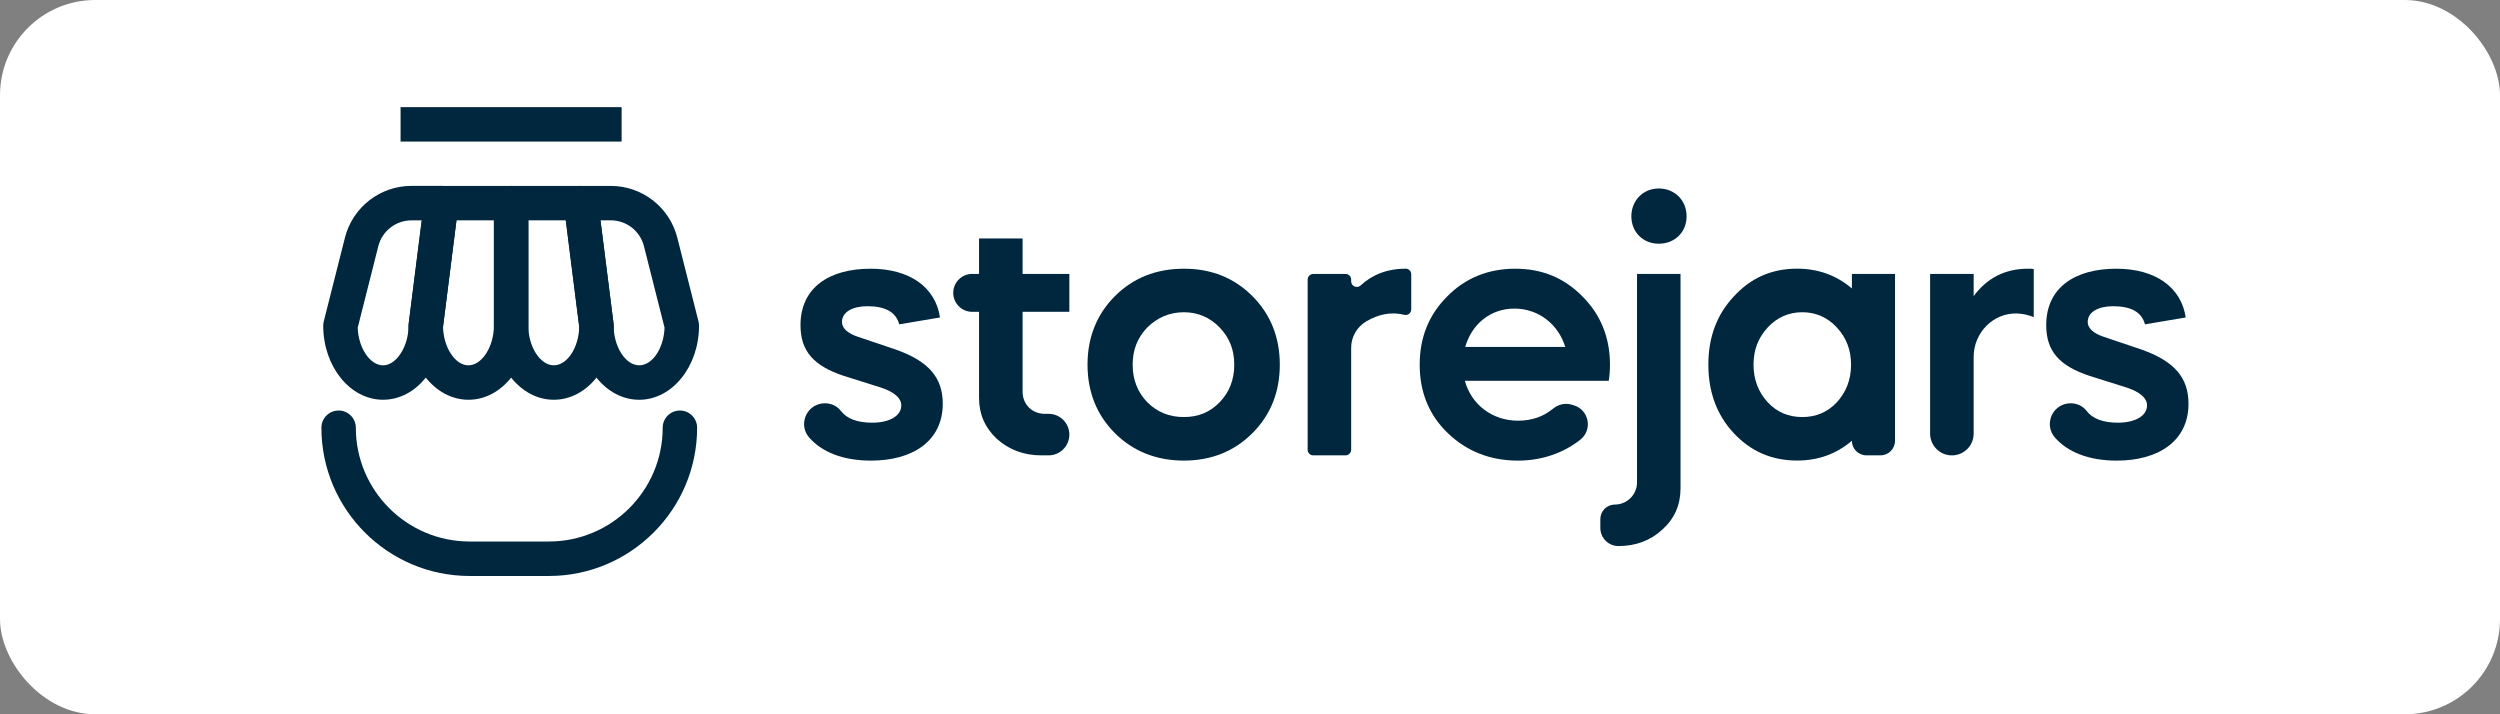
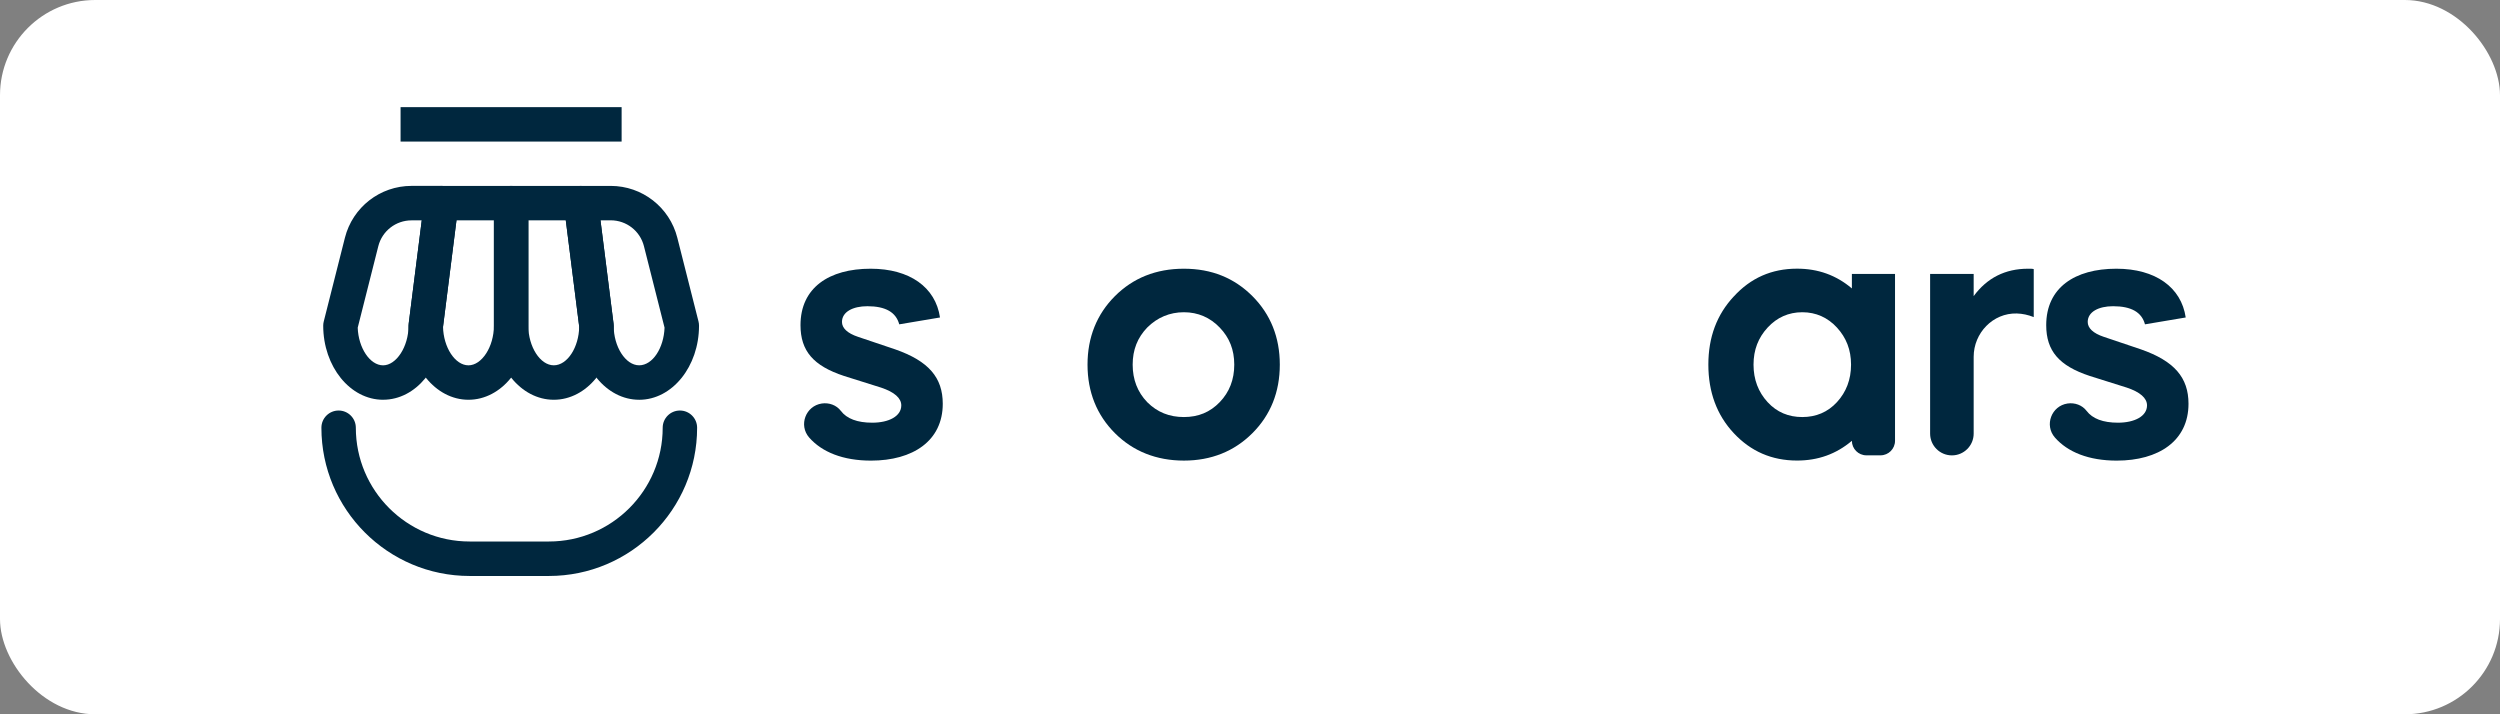
<svg xmlns="http://www.w3.org/2000/svg" width="105" height="30" viewBox="0 0 105 30" fill="none">
  <rect x="0" y="0" width="105" height="30" fill="#808080" stroke="none" />
  <rect width="105" height="30" rx="4" fill="white" />
  <path d="M26.108 4.5H16.824V5.946H26.108V4.5Z" fill="#00273E" />
  <path d="M16.09 16.79C14.704 16.79 13.575 15.394 13.575 13.677C13.575 13.618 13.583 13.558 13.598 13.5L14.486 9.987C14.81 8.704 15.961 7.807 17.285 7.807H18.534C18.741 7.807 18.939 7.896 19.077 8.052C19.214 8.207 19.278 8.414 19.252 8.621L18.607 13.725C18.586 15.419 17.467 16.789 16.092 16.789L16.09 16.79ZM15.024 13.762C15.053 14.614 15.539 15.344 16.09 15.344C16.642 15.344 17.159 14.565 17.159 13.678C17.159 13.649 17.161 13.618 17.165 13.588L17.713 9.255H17.285C16.625 9.255 16.049 9.702 15.888 10.343L15.024 13.763V13.762Z" fill="#00273E" />
  <path d="M19.675 16.79C18.289 16.79 17.16 15.394 17.16 13.677C17.16 13.648 17.162 13.616 17.166 13.587L17.817 8.44C17.863 8.079 18.169 7.808 18.535 7.808H21.469C21.867 7.808 22.192 8.132 22.192 8.531V13.677C22.192 15.394 21.064 16.79 19.676 16.79H19.675ZM18.607 13.721C18.623 14.59 19.115 15.344 19.675 15.344C20.235 15.344 20.744 14.565 20.744 13.678V9.254H19.172L18.608 13.721H18.607Z" fill="#00273E" />
  <path d="M23.259 16.79C21.873 16.79 20.744 15.394 20.744 13.677V8.531C20.744 8.131 21.068 7.808 21.467 7.808H24.401C24.764 7.808 25.073 8.079 25.118 8.44L25.769 13.587C25.773 13.616 25.776 13.648 25.776 13.677C25.776 15.394 24.648 16.79 23.26 16.79H23.259ZM22.189 9.254V13.677C22.189 14.565 22.689 15.343 23.259 15.343C23.829 15.343 24.312 14.589 24.327 13.72L23.763 9.253H22.191L22.189 9.254Z" fill="#00273E" />
  <path d="M26.843 16.79C25.469 16.79 24.348 15.42 24.327 13.726L23.683 8.622C23.656 8.416 23.72 8.208 23.858 8.053C23.995 7.898 24.193 7.808 24.401 7.808H25.649C26.973 7.808 28.124 8.705 28.448 9.988L29.337 13.501C29.352 13.559 29.359 13.619 29.359 13.678C29.359 15.395 28.231 16.791 26.844 16.791L26.843 16.79ZM25.22 9.254L25.768 13.587C25.772 13.616 25.774 13.648 25.774 13.677C25.774 14.565 26.274 15.343 26.844 15.343C27.414 15.343 27.881 14.613 27.911 13.761L27.046 10.341C26.885 9.7 26.31 9.253 25.649 9.253H25.221L25.22 9.254Z" fill="#00273E" />
  <path d="M23.056 24.191H19.725C16.291 24.191 13.499 21.397 13.499 17.965C13.499 17.565 13.823 17.242 14.222 17.242C14.621 17.242 14.945 17.566 14.945 17.965C14.945 20.601 17.089 22.743 19.723 22.743H23.055C25.691 22.743 27.833 20.599 27.833 17.965C27.833 17.565 28.157 17.242 28.556 17.242C28.955 17.242 29.279 17.566 29.279 17.965C29.279 21.397 26.487 24.191 23.053 24.191H23.056Z" fill="#00273E" />
  <path d="M37.768 13.622C37.633 13.114 37.192 12.861 36.43 12.861C35.82 12.861 35.363 13.098 35.363 13.522C35.363 13.775 35.583 13.996 36.04 14.148L37.598 14.673C39.003 15.164 39.596 15.858 39.596 16.959C39.596 18.516 38.343 19.346 36.583 19.346C35.41 19.346 34.524 18.991 33.984 18.375C33.534 17.859 33.839 17.048 34.516 16.947C34.819 16.903 35.131 17.013 35.316 17.257C35.565 17.586 36.007 17.753 36.635 17.753C37.33 17.753 37.854 17.483 37.854 17.026C37.854 16.721 37.566 16.467 37.007 16.28L35.449 15.79C34.162 15.366 33.621 14.74 33.621 13.656C33.621 12.081 34.823 11.286 36.567 11.286C38.209 11.286 39.293 12.065 39.48 13.334L37.769 13.622H37.768Z" fill="#00273E" />
-   <path d="M40.832 11.506H41.12V10.015H42.949V11.506H44.913V13.097H42.949V16.449C42.949 16.991 43.355 17.381 43.88 17.381H44.041C44.523 17.381 44.913 17.771 44.913 18.253C44.913 18.735 44.523 19.125 44.041 19.125H43.728C43 19.125 42.374 18.887 41.866 18.43C41.375 17.973 41.12 17.398 41.12 16.72V13.097H40.832C40.393 13.097 40.036 12.74 40.036 12.3C40.036 11.861 40.393 11.504 40.832 11.504V11.506Z" fill="#00273E" />
  <path d="M52.601 12.437C53.362 13.199 53.752 14.164 53.752 15.315C53.752 16.467 53.363 17.432 52.601 18.193C51.839 18.955 50.874 19.345 49.723 19.345C48.571 19.345 47.589 18.955 46.827 18.193C46.066 17.432 45.676 16.467 45.676 15.315C45.676 14.164 46.066 13.199 46.827 12.437C47.589 11.676 48.554 11.286 49.723 11.286C50.892 11.286 51.839 11.676 52.601 12.437ZM51.229 16.89C51.636 16.467 51.839 15.943 51.839 15.315C51.839 14.688 51.636 14.181 51.229 13.758C50.823 13.334 50.315 13.114 49.723 13.114C49.13 13.114 48.605 13.334 48.182 13.758C47.776 14.181 47.572 14.689 47.572 15.315C47.572 15.941 47.776 16.467 48.182 16.89C48.606 17.314 49.114 17.516 49.723 17.516C50.331 17.516 50.823 17.313 51.229 16.89Z" fill="#00273E" />
-   <path d="M56.749 11.815C56.749 12.022 56.995 12.128 57.147 11.988C57.652 11.522 58.282 11.284 59.035 11.284C59.035 11.284 59.037 11.284 59.038 11.284C59.168 11.284 59.272 11.389 59.272 11.518V12.991C59.272 13.143 59.132 13.259 58.985 13.223C58.447 13.089 57.908 13.184 57.373 13.505C56.987 13.736 56.749 14.155 56.749 14.605V18.888C56.749 19.019 56.642 19.125 56.512 19.125H55.158C55.026 19.125 54.921 19.018 54.921 18.888V11.743C54.921 11.611 55.028 11.506 55.158 11.506H56.512C56.644 11.506 56.749 11.613 56.749 11.743V11.815Z" fill="#00273E" />
-   <path d="M61.524 15.992C61.794 16.991 62.675 17.669 63.758 17.669C64.331 17.669 64.819 17.501 65.224 17.167C65.444 16.986 65.732 16.914 66.005 16.995L66.096 17.022C66.742 17.212 66.901 18.052 66.372 18.469C65.667 19.024 64.759 19.346 63.758 19.346C62.589 19.346 61.608 18.956 60.812 18.195C60.016 17.433 59.627 16.468 59.627 15.316C59.627 14.165 60.016 13.217 60.778 12.455C61.54 11.676 62.505 11.286 63.64 11.286C64.776 11.286 65.706 11.676 66.467 12.455C67.23 13.216 67.619 14.181 67.619 15.316C67.619 15.554 67.601 15.774 67.568 15.993H61.524V15.992ZM65.74 14.57C65.451 13.622 64.621 12.961 63.605 12.961C62.589 12.961 61.811 13.622 61.54 14.57H65.74Z" fill="#00273E" />
-   <path d="M70.582 11.506V20.514C70.582 21.208 70.329 21.783 69.821 22.24C69.33 22.697 68.703 22.935 67.975 22.935C67.554 22.935 67.214 22.593 67.214 22.173V21.8C67.214 21.464 67.487 21.191 67.824 21.191C68.338 21.191 68.755 20.773 68.755 20.259V11.506H70.584H70.582ZM69.668 7.916C70.329 7.916 70.837 8.407 70.837 9.085C70.837 9.763 70.329 10.236 69.668 10.236C69.007 10.236 68.517 9.746 68.517 9.085C68.517 8.424 69.007 7.916 69.668 7.916Z" fill="#00273E" />
  <path d="M72.818 12.453C73.528 11.675 74.409 11.284 75.476 11.284C76.357 11.284 77.118 11.555 77.779 12.114V11.504H79.591V18.514C79.591 18.85 79.318 19.124 78.981 19.124H78.389C78.052 19.124 77.779 18.85 77.779 18.514C77.118 19.073 76.357 19.343 75.476 19.343C74.409 19.343 73.528 18.953 72.818 18.192C72.106 17.431 71.751 16.465 71.751 15.314C71.751 14.163 72.106 13.215 72.818 12.452V12.453ZM75.696 13.114C75.121 13.114 74.629 13.334 74.24 13.758C73.85 14.181 73.648 14.689 73.648 15.315C73.648 15.941 73.851 16.467 74.24 16.89C74.629 17.314 75.121 17.516 75.696 17.516C76.271 17.516 76.763 17.313 77.152 16.89C77.54 16.467 77.744 15.943 77.744 15.315C77.744 14.688 77.54 14.181 77.152 13.758C76.762 13.334 76.271 13.114 75.696 13.114Z" fill="#00273E" />
  <path d="M82.894 12.437C83.453 11.676 84.214 11.286 85.179 11.286C85.297 11.286 85.366 11.286 85.417 11.303V13.318C85.179 13.223 84.942 13.173 84.705 13.166C83.704 13.14 82.894 13.985 82.894 14.986V18.212C82.894 18.717 82.484 19.126 81.98 19.126C81.474 19.126 81.065 18.716 81.065 18.212V11.506H82.894V12.437Z" fill="#00273E" />
  <path d="M90.089 13.622C89.954 13.114 89.514 12.861 88.751 12.861C88.141 12.861 87.684 13.098 87.684 13.522C87.684 13.775 87.904 13.996 88.361 14.148L89.919 14.673C91.323 15.164 91.917 15.858 91.917 16.959C91.917 18.516 90.664 19.346 88.904 19.346C87.731 19.346 86.844 18.991 86.305 18.375C85.855 17.859 86.16 17.048 86.837 16.947C87.14 16.903 87.452 17.013 87.637 17.257C87.885 17.586 88.328 17.753 88.956 17.753C89.65 17.753 90.175 17.483 90.175 17.026C90.175 16.721 89.886 16.467 89.327 16.28L87.77 15.79C86.483 15.366 85.941 14.74 85.941 13.656C85.941 12.081 87.144 11.286 88.888 11.286C90.53 11.286 91.614 12.065 91.8 13.334L90.09 13.622H90.089Z" fill="#00273E" />
</svg>